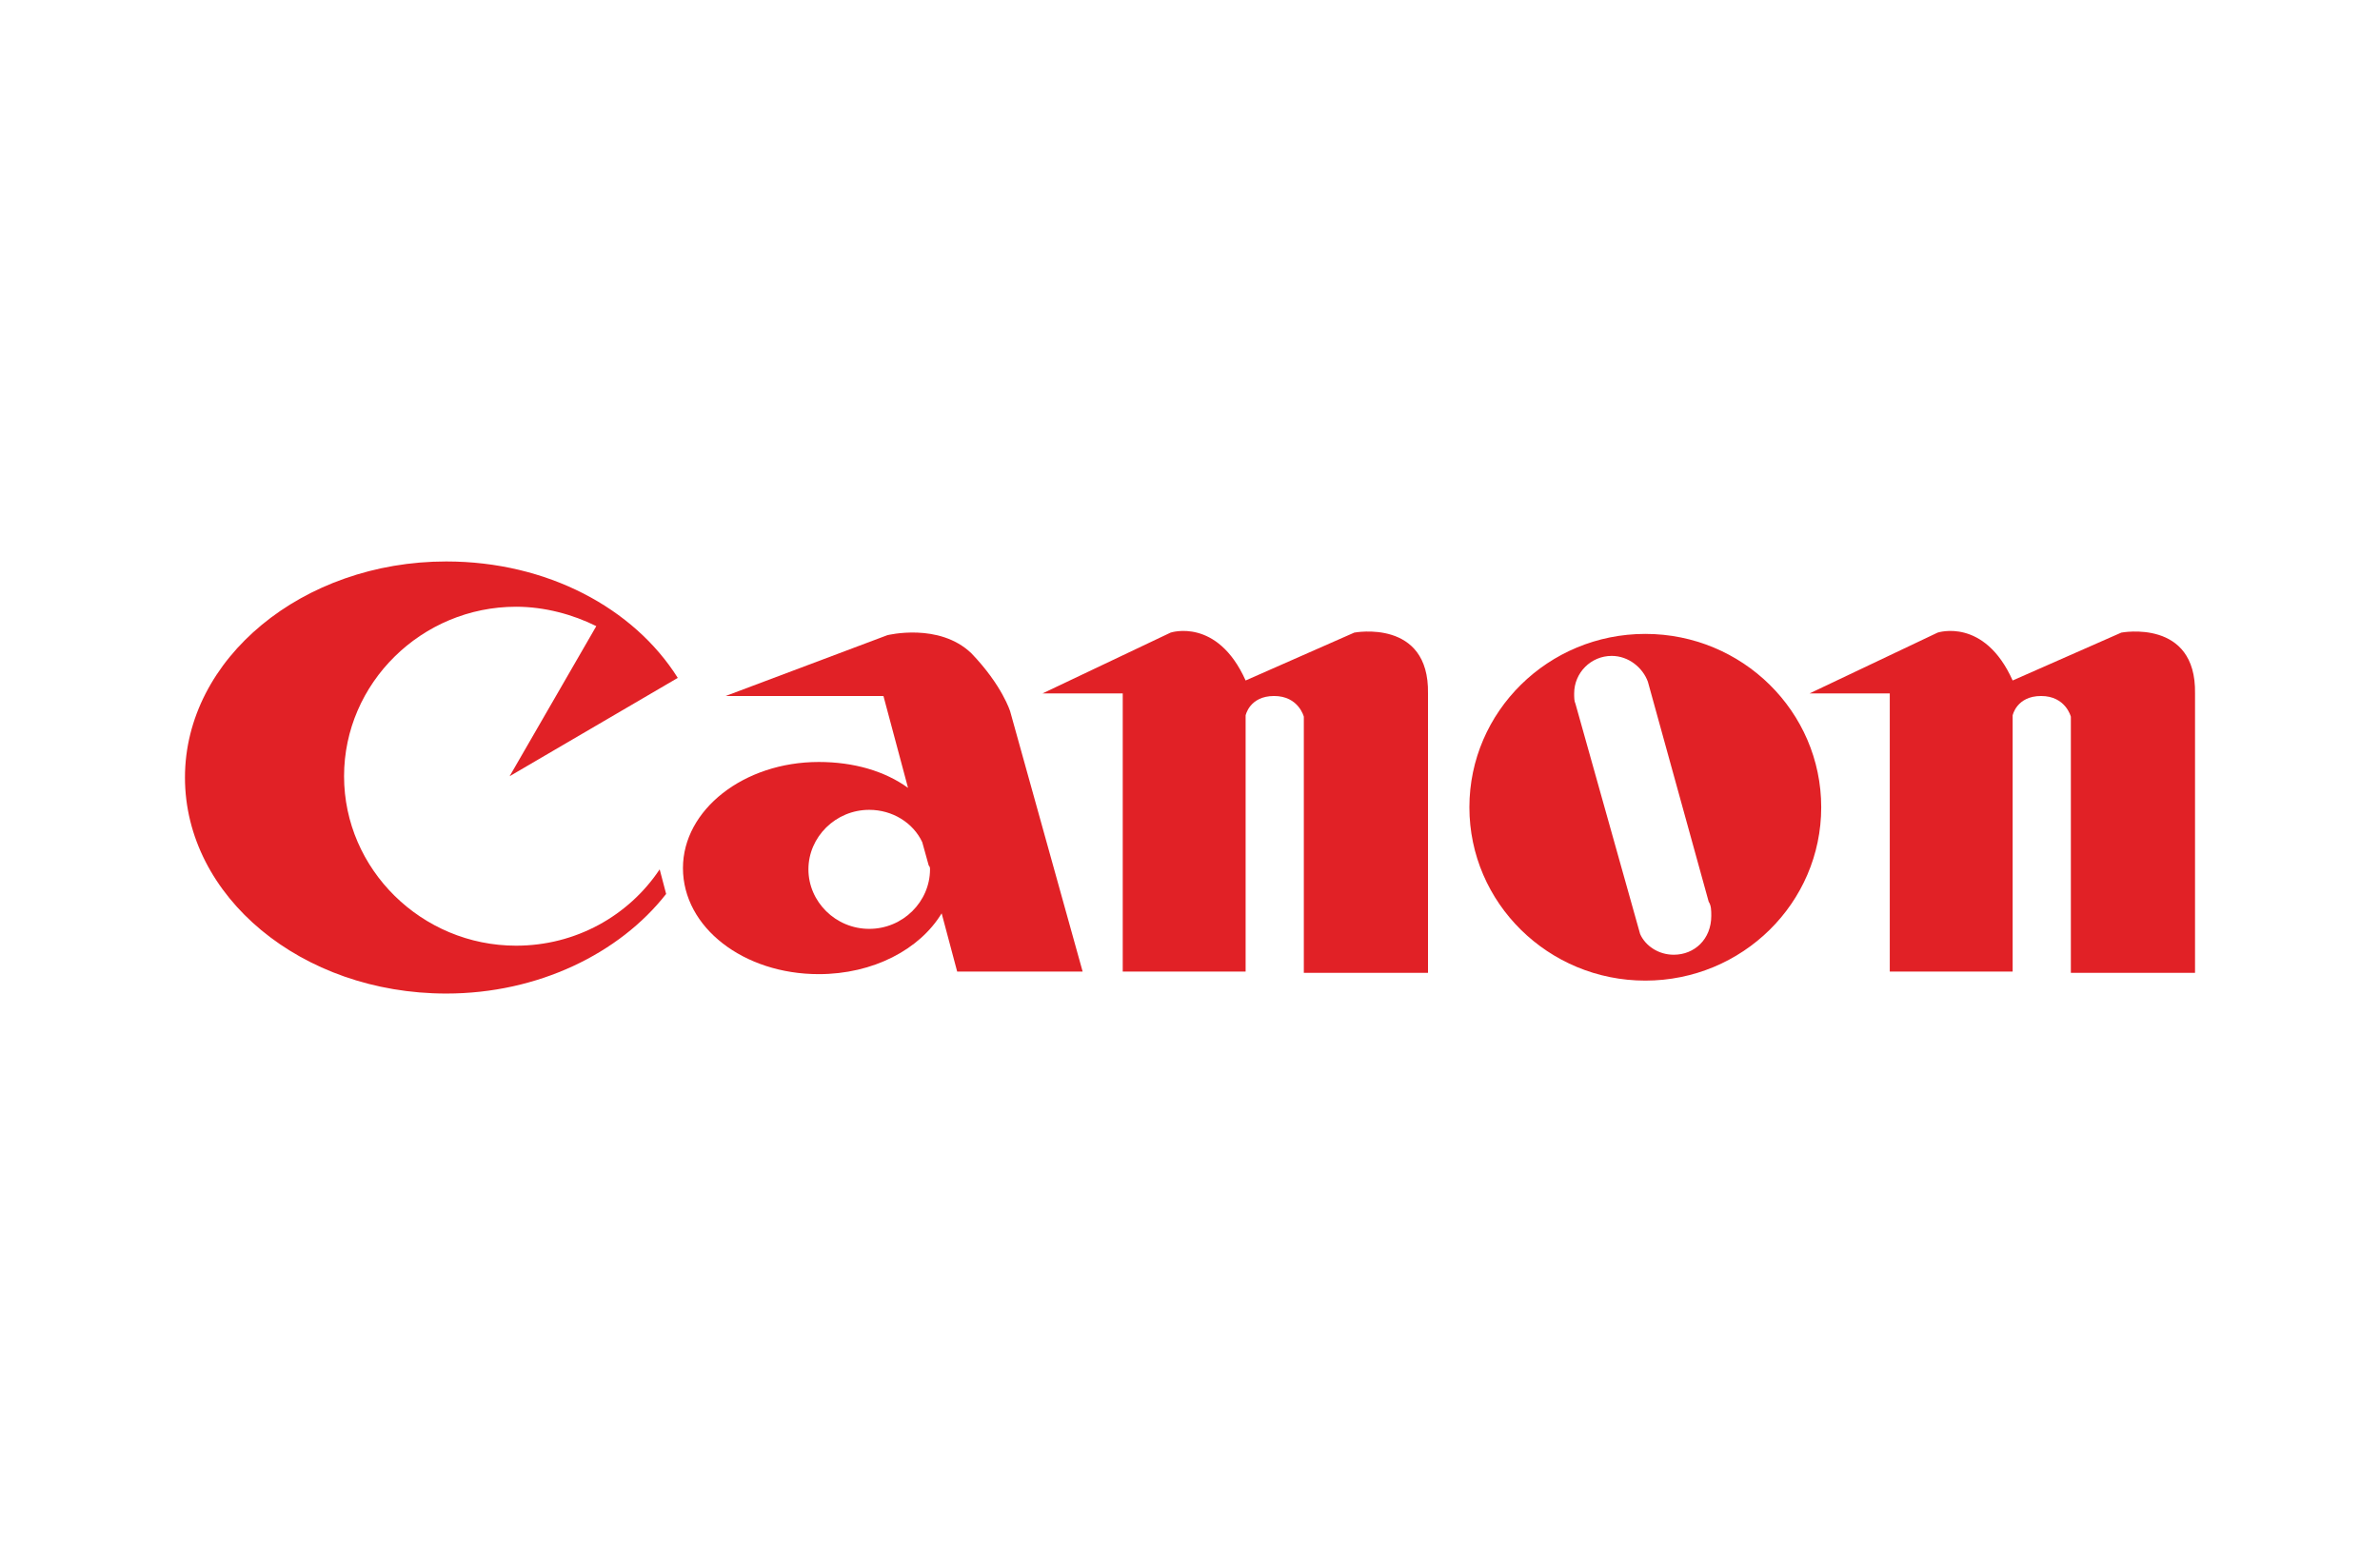
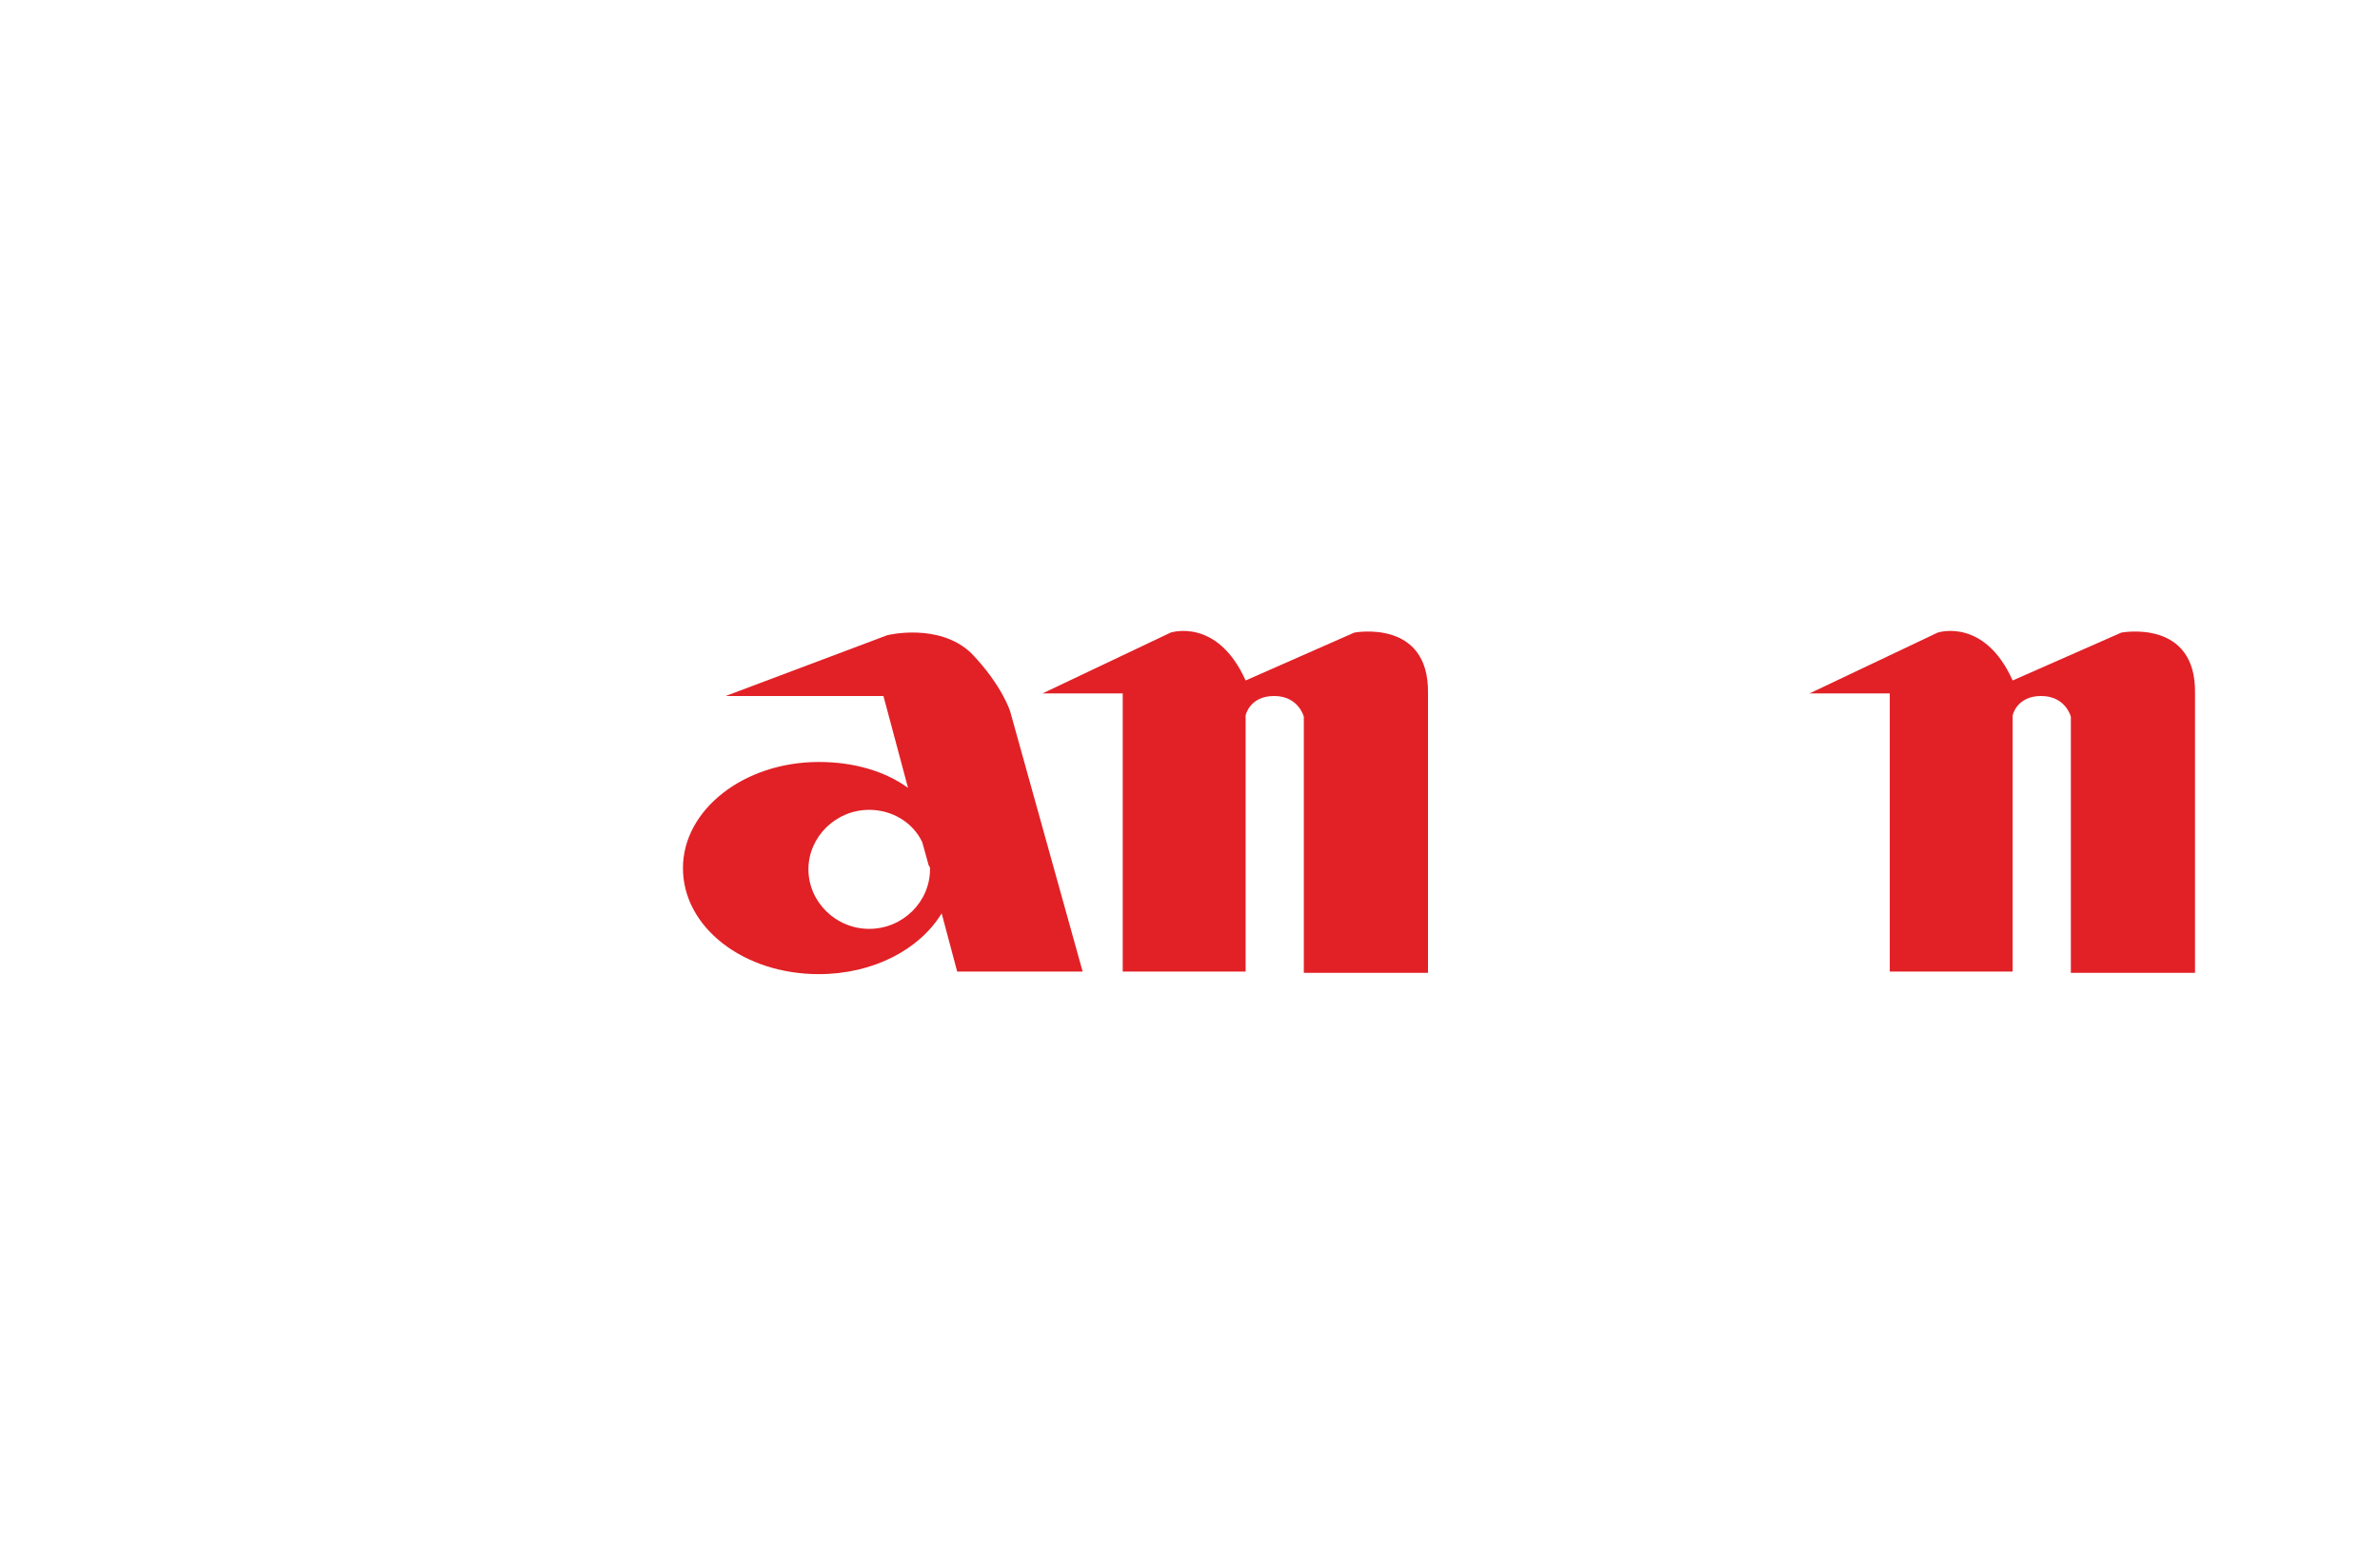
<svg xmlns="http://www.w3.org/2000/svg" version="1.1" id="Layer_1" x="0px" y="0px" viewBox="0 0 184 120" style="enable-background:new 0 0 184 120;" xml:space="preserve">
  <style type="text/css">
	.st0{fill:#E12126;}
</style>
  <g>
-     <path class="st0" d="M52.4,52.4c-3.4-5.4-10.1-9-17.9-9c-11.1,0-20.2,7.5-20.2,16.7c0,9.2,9,16.7,20.2,16.7c7.1,0,13.4-3.1,17-7.7   L51,67.2c-2.4,3.6-6.5,5.9-11.1,5.9c-7.3,0-13.3-5.9-13.3-13.1s6-13.1,13.3-13.1c2.2,0,4.4,0.6,6.2,1.5L39.4,60L52.4,52.4z" />
    <path class="st0" d="M75.1,50.5c-2.5-2.4-6.5-1.4-6.5-1.4l-12.5,4.7h12.2l1.9,7.1c-1.8-1.3-4.2-2-6.9-2c-5.8,0-10.5,3.7-10.5,8.2   c0,4.6,4.7,8.2,10.5,8.2c4.2,0,7.8-1.9,9.5-4.7l1.2,4.5h9.7L78.1,55C78.1,55,77.5,53,75.1,50.5z M71.9,67.2c0,2.5-2.1,4.6-4.7,4.6   c-2.6,0-4.7-2.1-4.7-4.6c0-2.5,2.1-4.6,4.7-4.6c1.8,0,3.4,1,4.1,2.5l0.5,1.8C71.9,67,71.9,67.1,71.9,67.2z" />
    <path class="st0" d="M104.7,48.9l-8.4,3.7c-2.2-4.9-5.8-3.7-5.8-3.7l-9.9,4.7h6.2v21.5h9.5V55.3c0,0,0.3-1.5,2.2-1.5   c1.9,0,2.3,1.6,2.3,1.6v19.8h9.6V53.6C110.5,47.8,104.7,48.9,104.7,48.9z" />
-     <path class="st0" d="M127.2,49c-7.5,0-13.6,6-13.6,13.4c0,7.4,6.1,13.4,13.6,13.4c7.5,0,13.6-6,13.6-13.4   C140.8,55,134.7,49,127.2,49z M129.4,73.8c-1.2,0-2.2-0.7-2.6-1.6l-5-17.8c-0.1-0.2-0.1-0.5-0.1-0.8c0-1.6,1.3-2.9,2.9-2.9   c1.3,0,2.4,0.9,2.8,2l4.7,17c0.2,0.3,0.2,0.7,0.2,1.1C132.3,72.6,131,73.8,129.4,73.8z" />
    <path class="st0" d="M164,48.9l-8.4,3.7c-2.2-4.9-5.8-3.7-5.8-3.7l-9.9,4.7h6.2v21.5h9.5V55.3c0,0,0.3-1.5,2.2-1.5   c1.9,0,2.3,1.6,2.3,1.6v19.8h9.6V53.6C169.8,47.8,164,48.9,164,48.9z" />
  </g>
</svg>